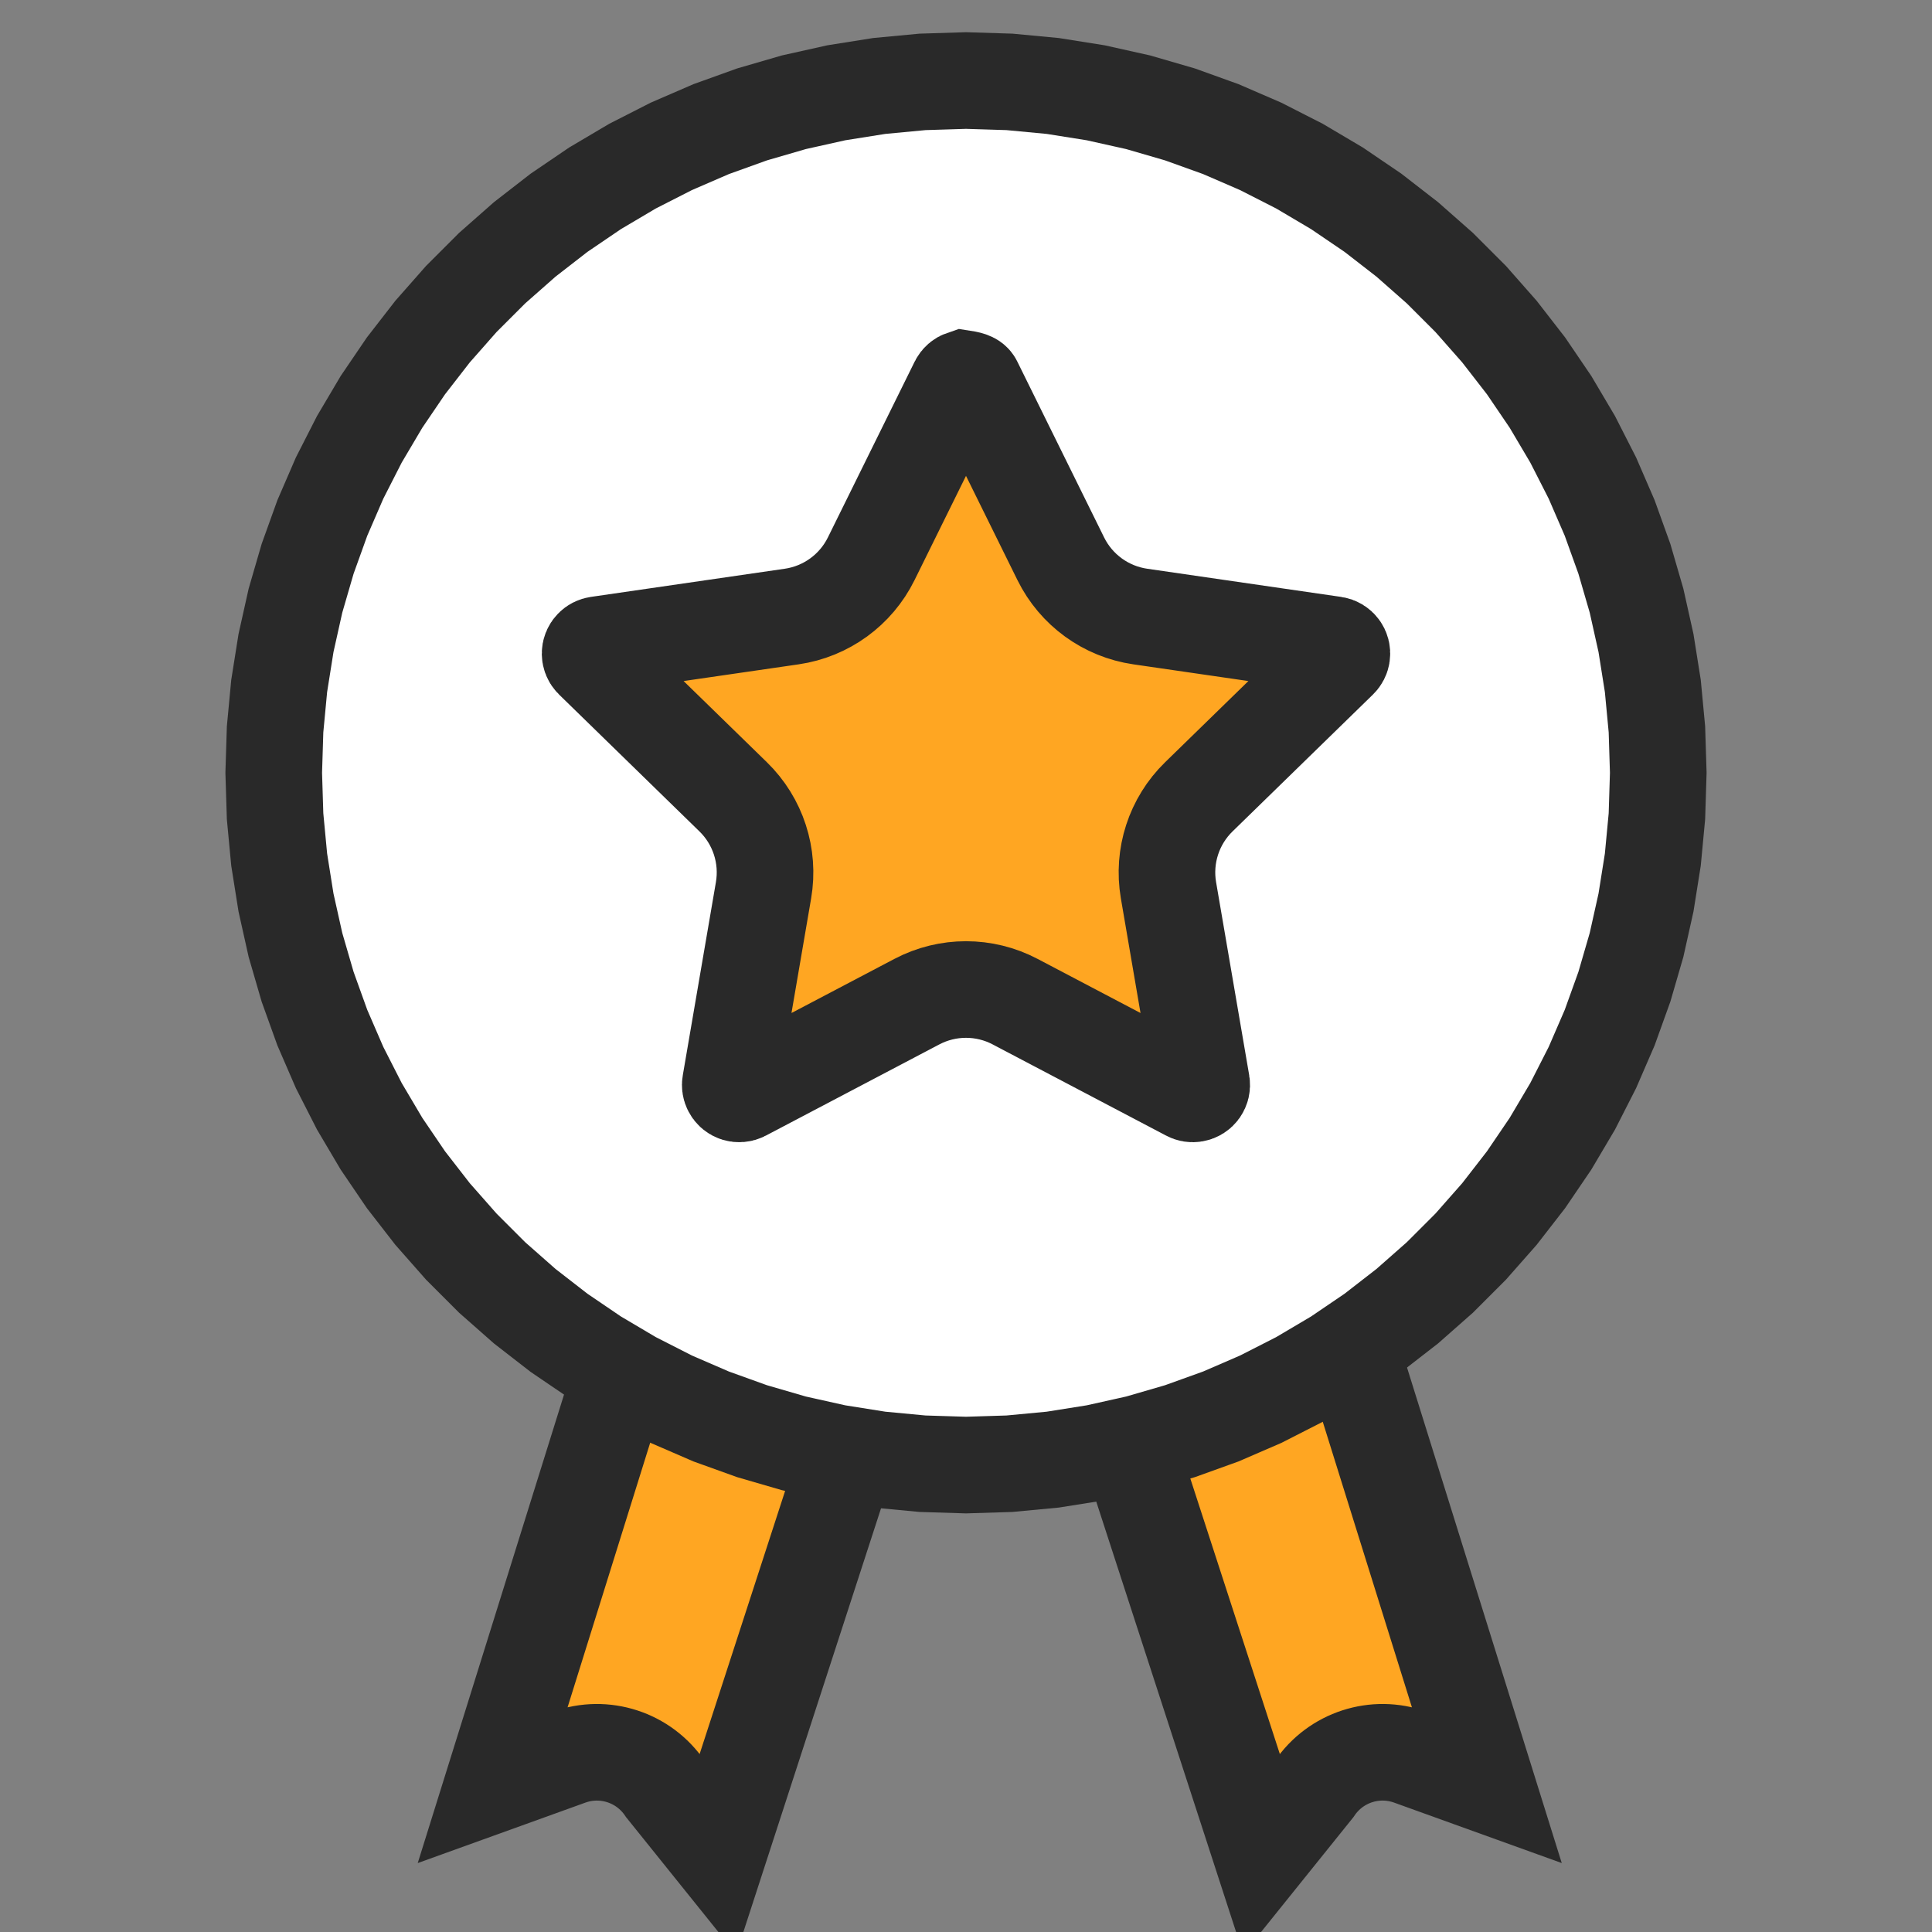
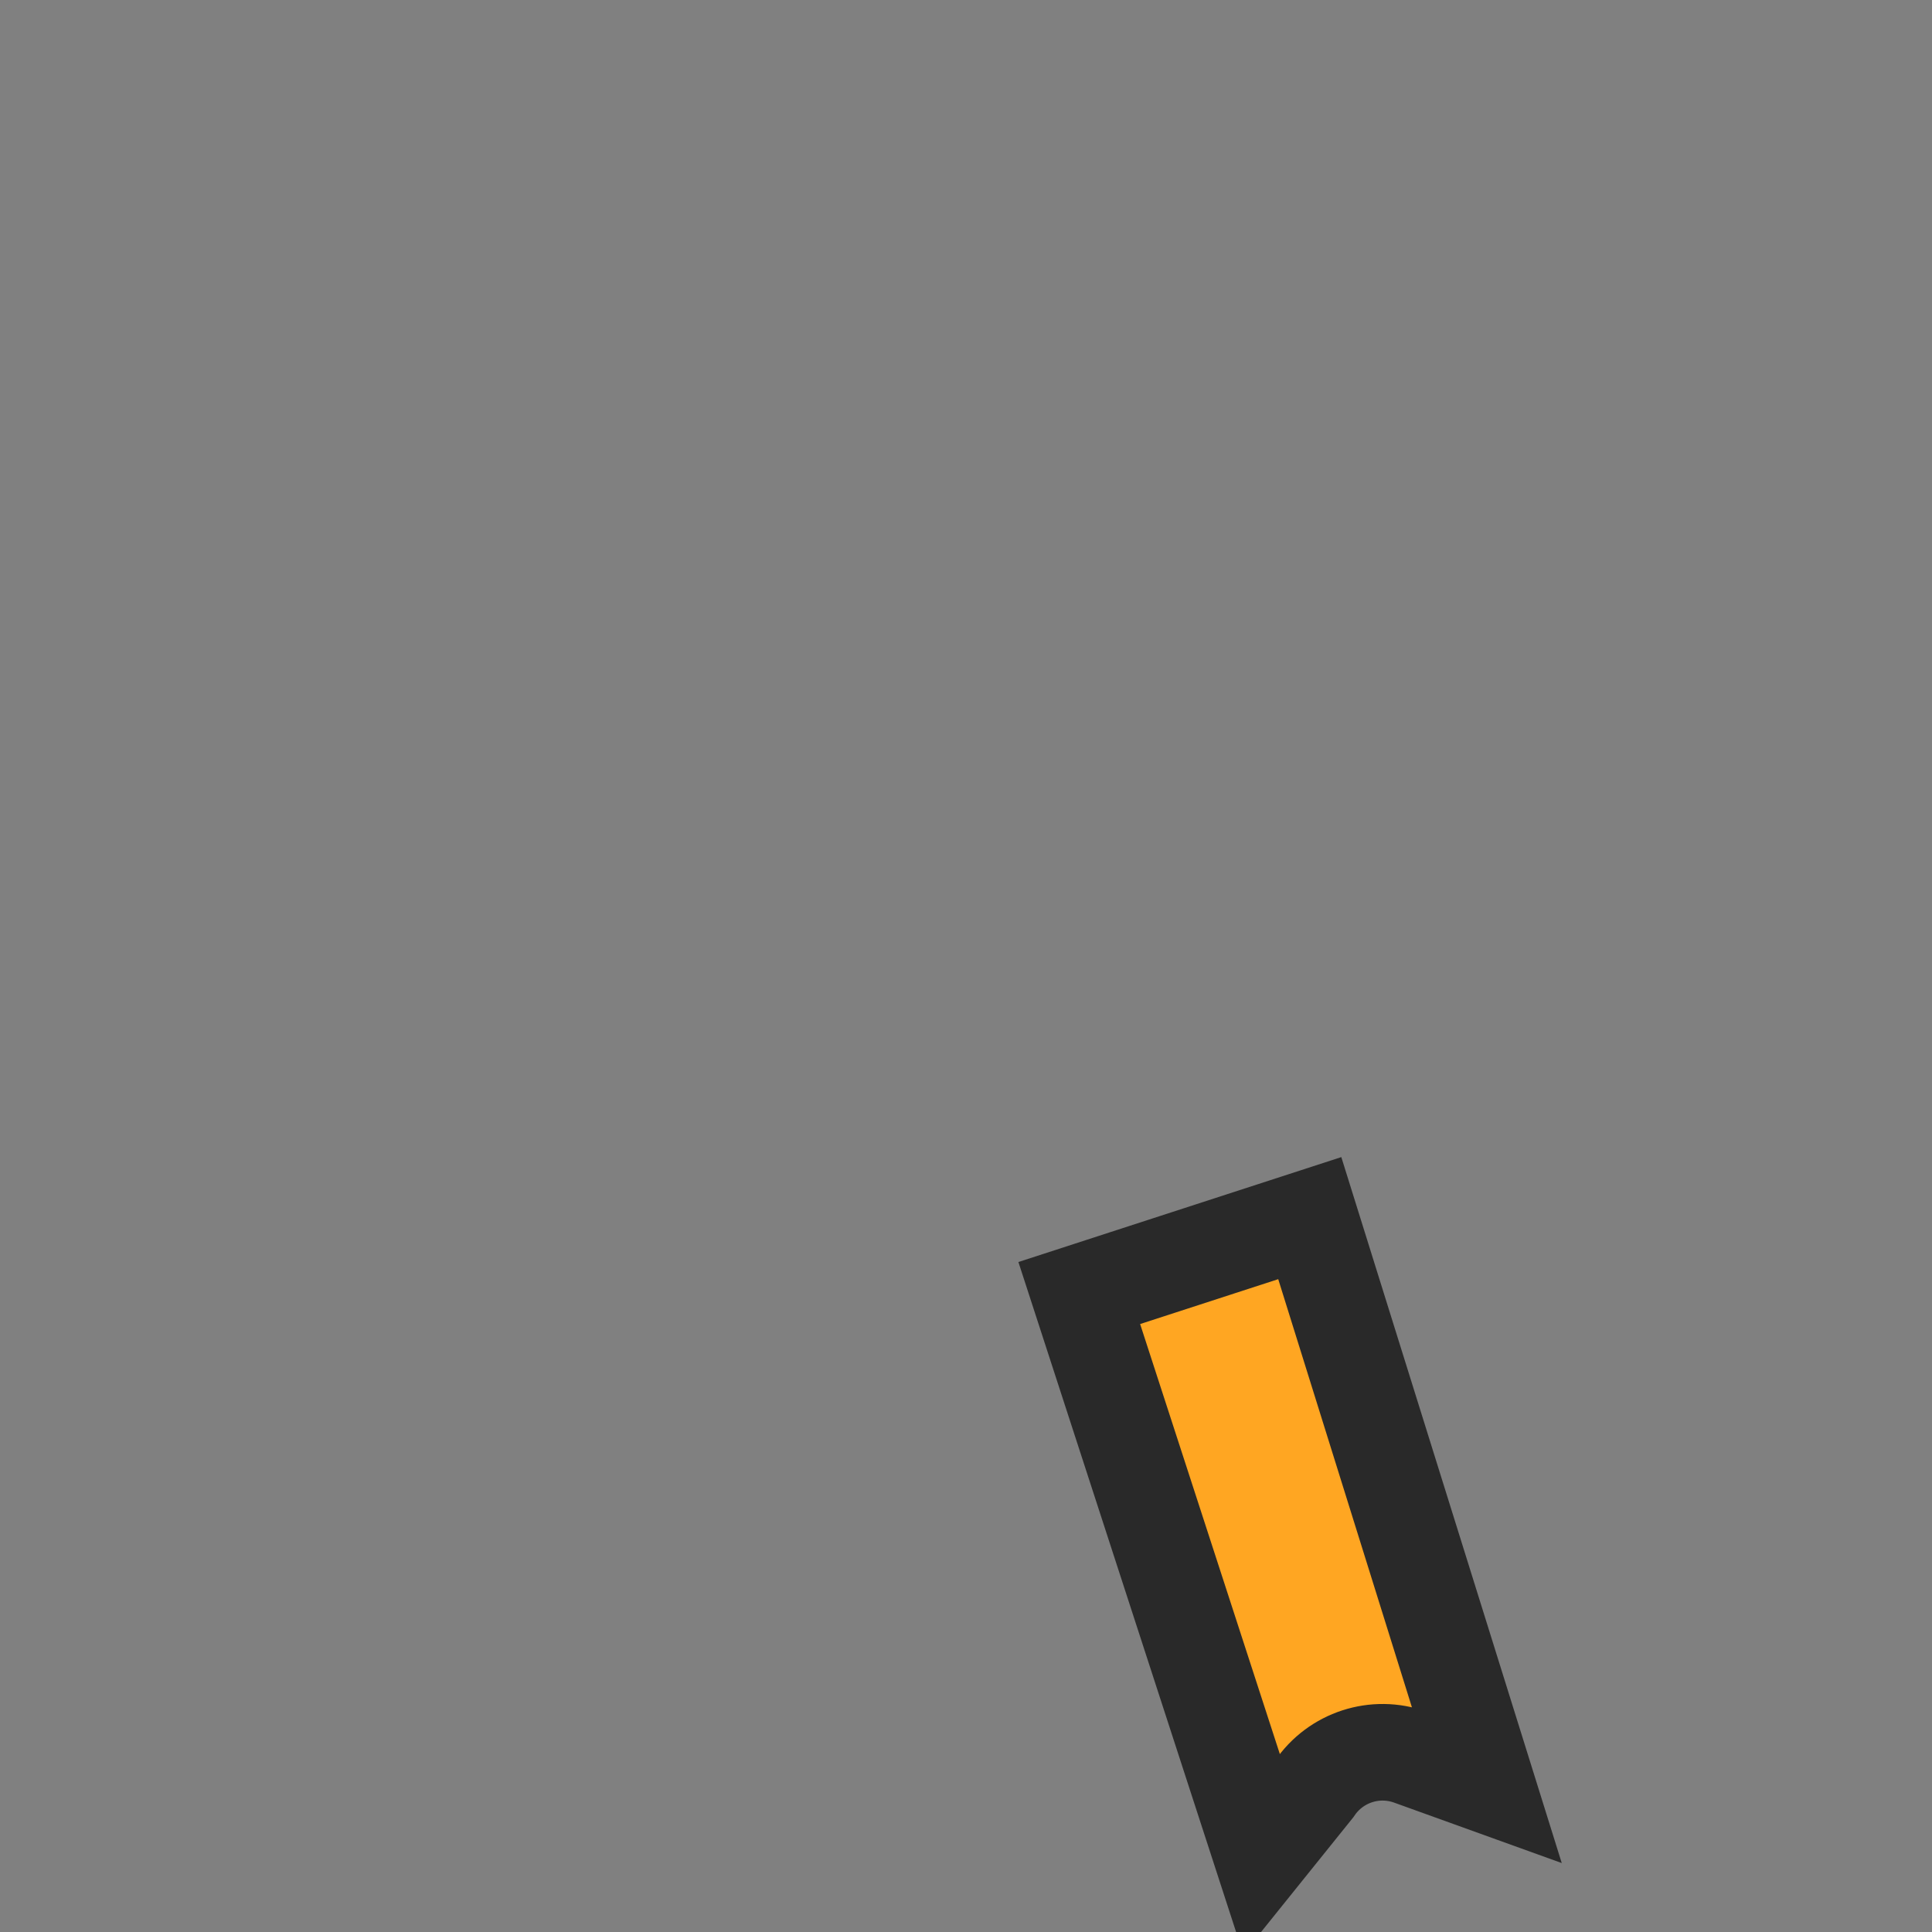
<svg xmlns="http://www.w3.org/2000/svg" width="60px" height="60px" viewBox="0 0 60 60" version="1.1">
  <rect x="0" y="0" width="60" height="60" fill="#808080" stroke="none" />
  <title>Gain customer trust </title>
  <g id="Gain-customer-trust-" stroke="none" stroke-width="1" fill="none" fill-rule="evenodd">
    <g id="编组-2" transform="translate(7, 1)" stroke="#292929" stroke-width="3">
      <g id="矩形" transform="translate(5, 34)" fill="#FFA622">
-         <path d="M5.5,3.5 L13.026,3.5 L13.026,21.826 L10.829,20.388 C10.368,20.03 9.816,19.851 9.263,19.851 C8.711,19.851 8.158,20.03 7.698,20.388 L7.698,20.388 L5.712,21.93 L5.5,3.5 Z" transform="translate(9.263, 13.579) rotate(18) translate(-9.263, -13.579) " />
        <path d="M31.974,3.5 L31.974,21.826 L29.776,20.388 C29.315,20.03 28.763,19.851 28.211,19.851 C27.658,19.851 27.106,20.03 26.645,20.388 L26.645,20.388 L24.659,21.93 L24.447,3.5 L31.974,3.5 Z" transform="translate(28.211, 13.579) scale(-1, 1) rotate(18) translate(-28.211, -13.579) " />
      </g>
-       <path d="M23,1.501 L24.35,1.543 L25.695,1.67 L27.029,1.882 L28.347,2.176 L29.644,2.553 L30.914,3.01 L32.154,3.547 L33.357,4.16 L34.52,4.848 L35.637,5.607 L36.704,6.435 L37.717,7.328 L38.672,8.283 L39.565,9.296 L40.393,10.363 L41.152,11.48 L41.84,12.643 L42.453,13.846 L42.99,15.086 L43.447,16.356 L43.824,17.653 L44.118,18.971 L44.33,20.305 L44.457,21.65 L44.499,23 L44.457,24.35 L44.33,25.695 L44.118,27.029 L43.824,28.347 L43.447,29.644 L42.99,30.914 L42.453,32.154 L41.84,33.357 L41.152,34.52 L40.393,35.637 L39.565,36.704 L38.672,37.717 L37.717,38.672 L36.704,39.565 L35.637,40.393 L34.52,41.152 L33.357,41.84 L32.154,42.453 L30.914,42.99 L29.644,43.447 L28.347,43.824 L27.029,44.118 L25.695,44.33 L24.35,44.457 L23,44.499 L21.65,44.457 L20.305,44.33 L18.971,44.118 L17.653,43.824 L16.356,43.447 L15.086,42.99 L13.846,42.453 L12.643,41.84 L11.48,41.152 L10.363,40.393 L9.296,39.565 L8.283,38.672 L7.328,37.717 L6.435,36.704 L5.607,35.637 L4.848,34.52 L4.16,33.357 L3.547,32.154 L3.01,30.914 L2.553,29.644 L2.176,28.347 L1.882,27.029 L1.67,25.695 L1.543,24.35 L1.501,23 L1.543,21.65 L1.67,20.305 L1.882,18.971 L2.176,17.653 L2.553,16.356 L3.01,15.086 L3.547,13.846 L4.16,12.643 L4.848,11.48 L5.607,10.363 L6.435,9.296 L7.328,8.283 L8.283,7.328 L9.296,6.435 L10.363,5.607 L11.48,4.848 L12.643,4.16 L13.846,3.547 L15.086,3.01 L16.356,2.553 L17.653,2.176 L18.971,1.882 L20.305,1.67 L21.65,1.543 L23,1.501 Z" id="星形" fill="#FFFFFF" />
-       <path d="M22.911,10.754 C23.178,10.795 23.222,10.839 23.249,10.894 L23.249,10.894 L25.944,16.354 C26.421,17.321 27.344,17.992 28.412,18.147 L28.412,18.147 L34.436,19.022 C34.512,19.033 34.577,19.074 34.619,19.131 C34.662,19.188 34.682,19.261 34.671,19.337 C34.663,19.397 34.634,19.453 34.59,19.496 L34.59,19.496 L30.231,23.746 C29.458,24.499 29.106,25.584 29.288,26.647 L29.288,26.647 L30.317,32.648 C30.33,32.723 30.311,32.797 30.27,32.855 C30.229,32.913 30.166,32.955 30.09,32.968 C30.03,32.979 29.968,32.969 29.914,32.94 L29.914,32.94 L24.525,30.107 C23.57,29.605 22.43,29.605 21.475,30.107 L21.475,30.107 L16.086,32.94 C16.018,32.976 15.942,32.981 15.874,32.96 C15.806,32.939 15.746,32.892 15.711,32.824 C15.682,32.77 15.672,32.708 15.683,32.648 L15.683,32.648 L16.712,26.647 C16.894,25.584 16.542,24.499 15.769,23.746 L15.769,23.746 L11.41,19.496 C11.355,19.442 11.327,19.372 11.326,19.301 C11.325,19.23 11.351,19.158 11.405,19.103 C11.447,19.059 11.503,19.031 11.564,19.022 L11.564,19.022 L17.588,18.147 C18.656,17.992 19.579,17.321 20.056,16.354 L20.056,16.354 L22.751,10.894 C22.785,10.825 22.843,10.777 22.911,10.754 Z" id="星形" fill="#FFA622" />
    </g>
  </g>
</svg>